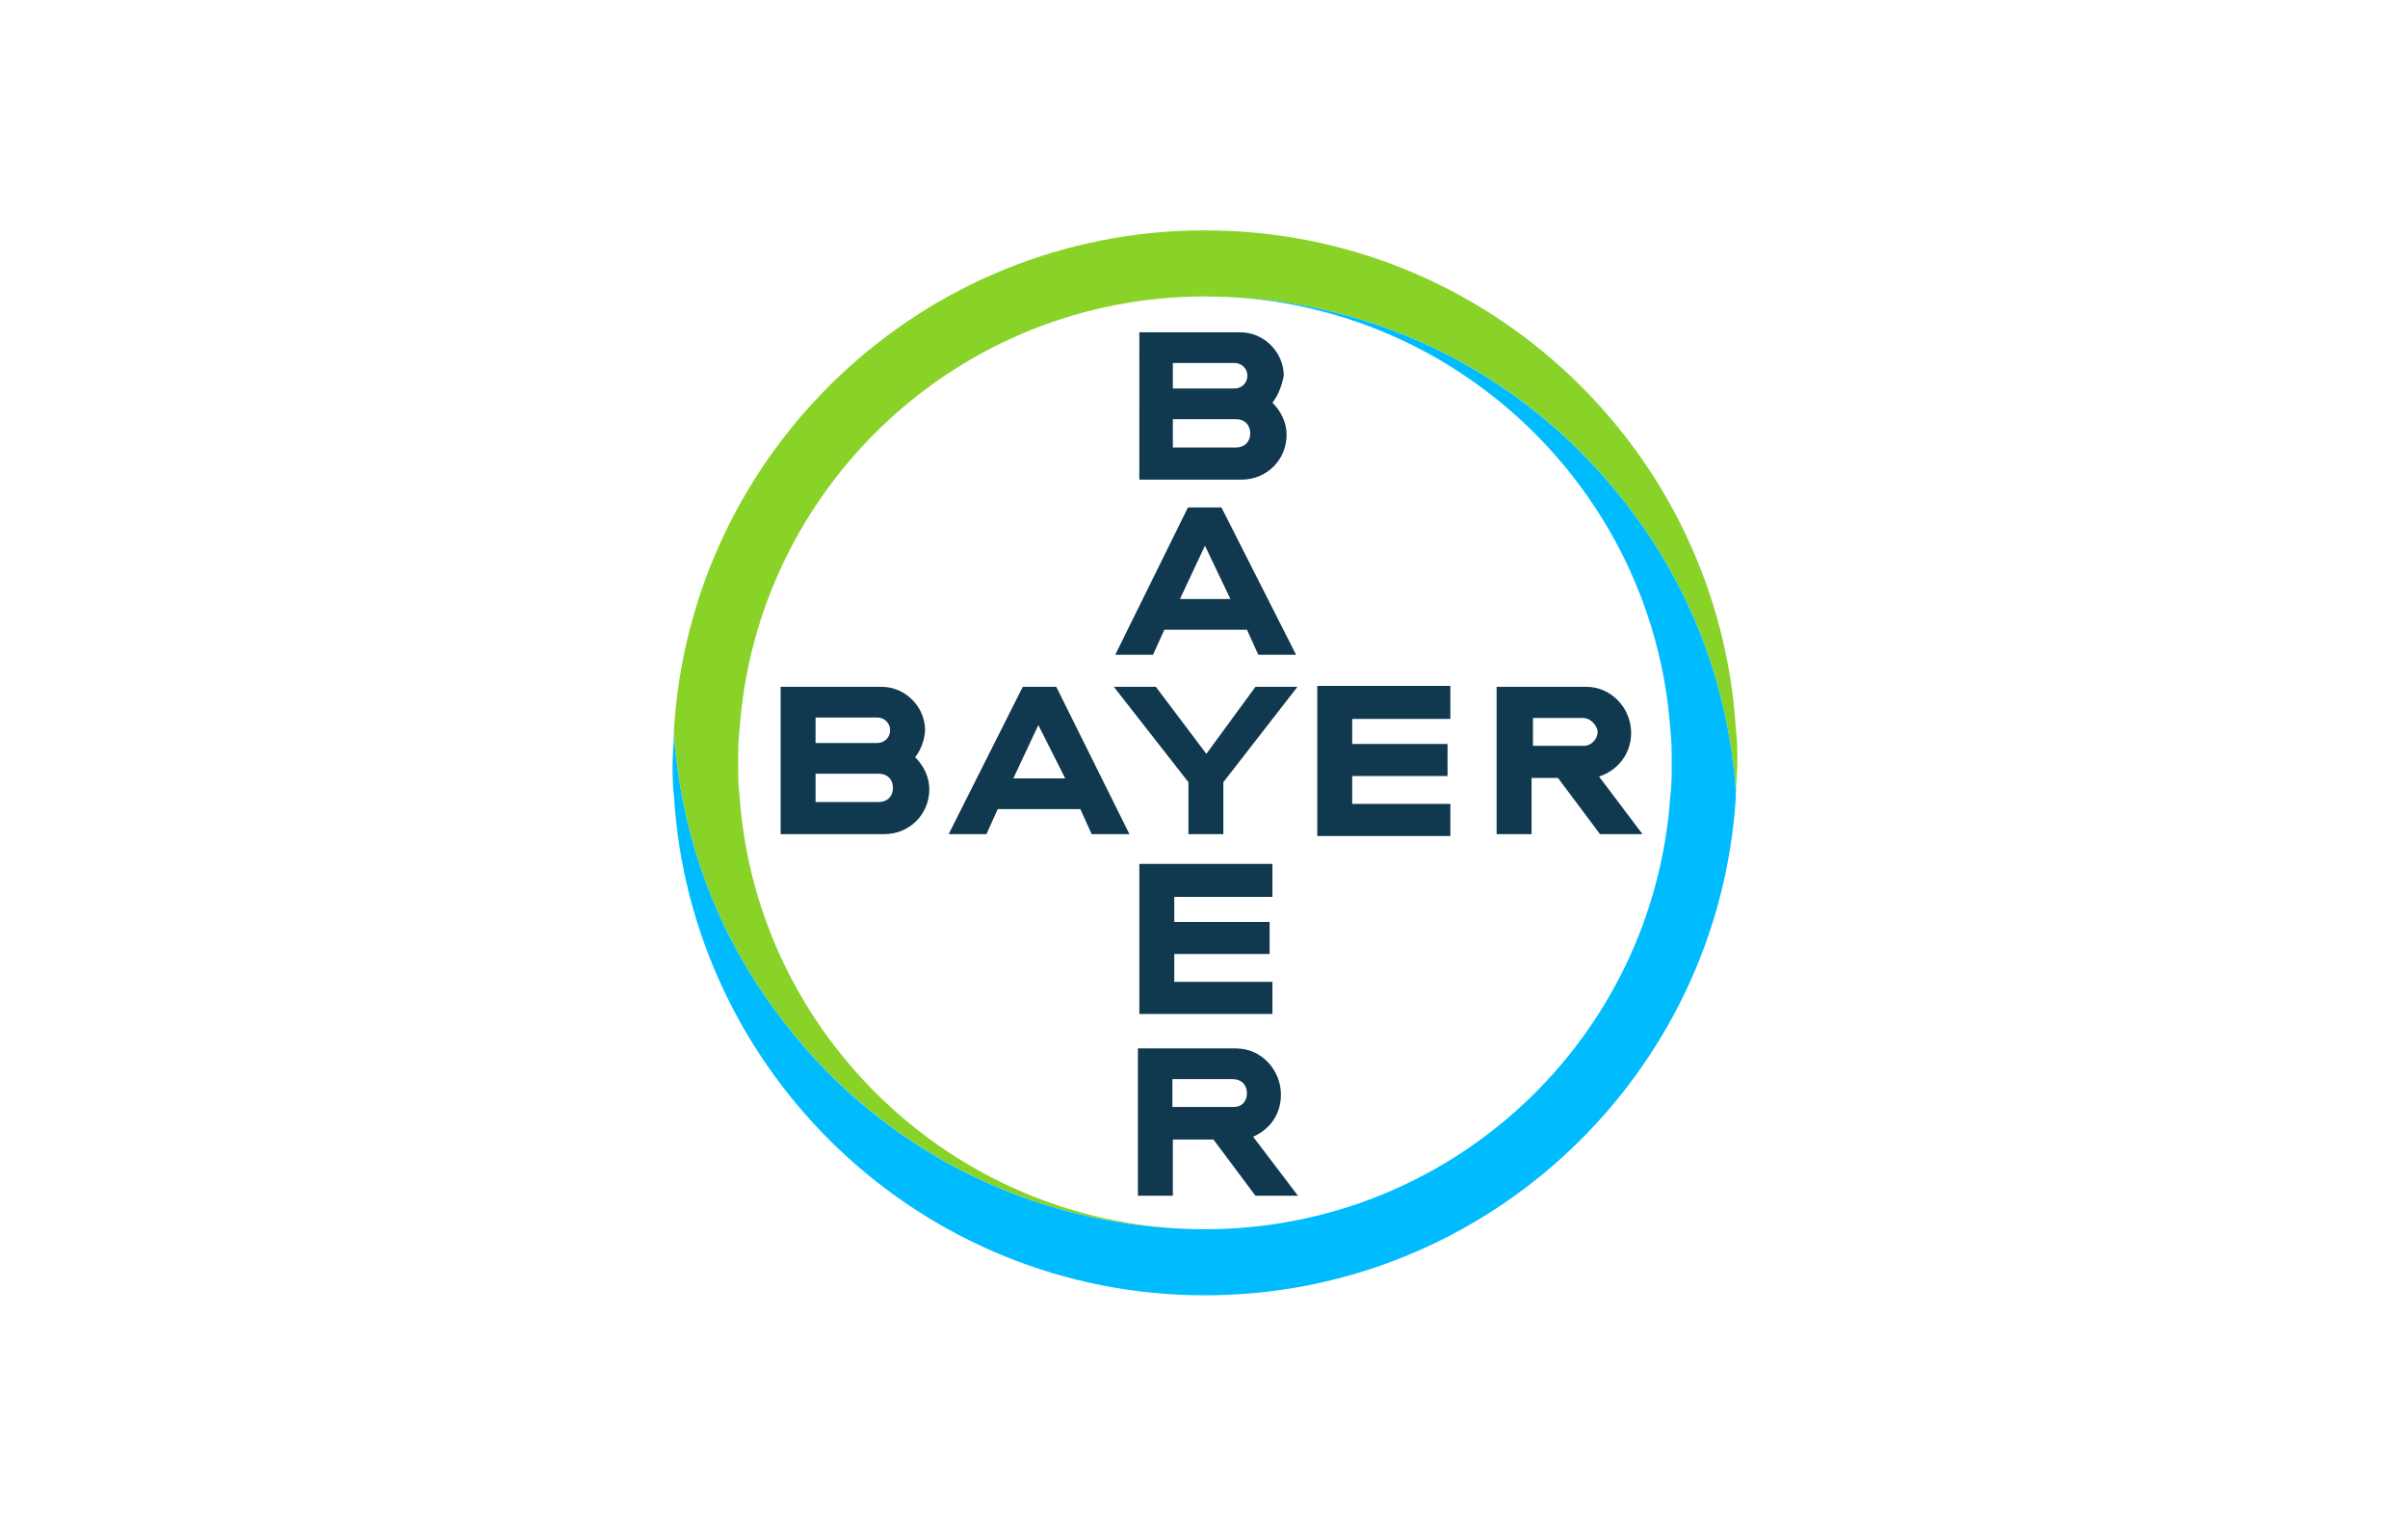
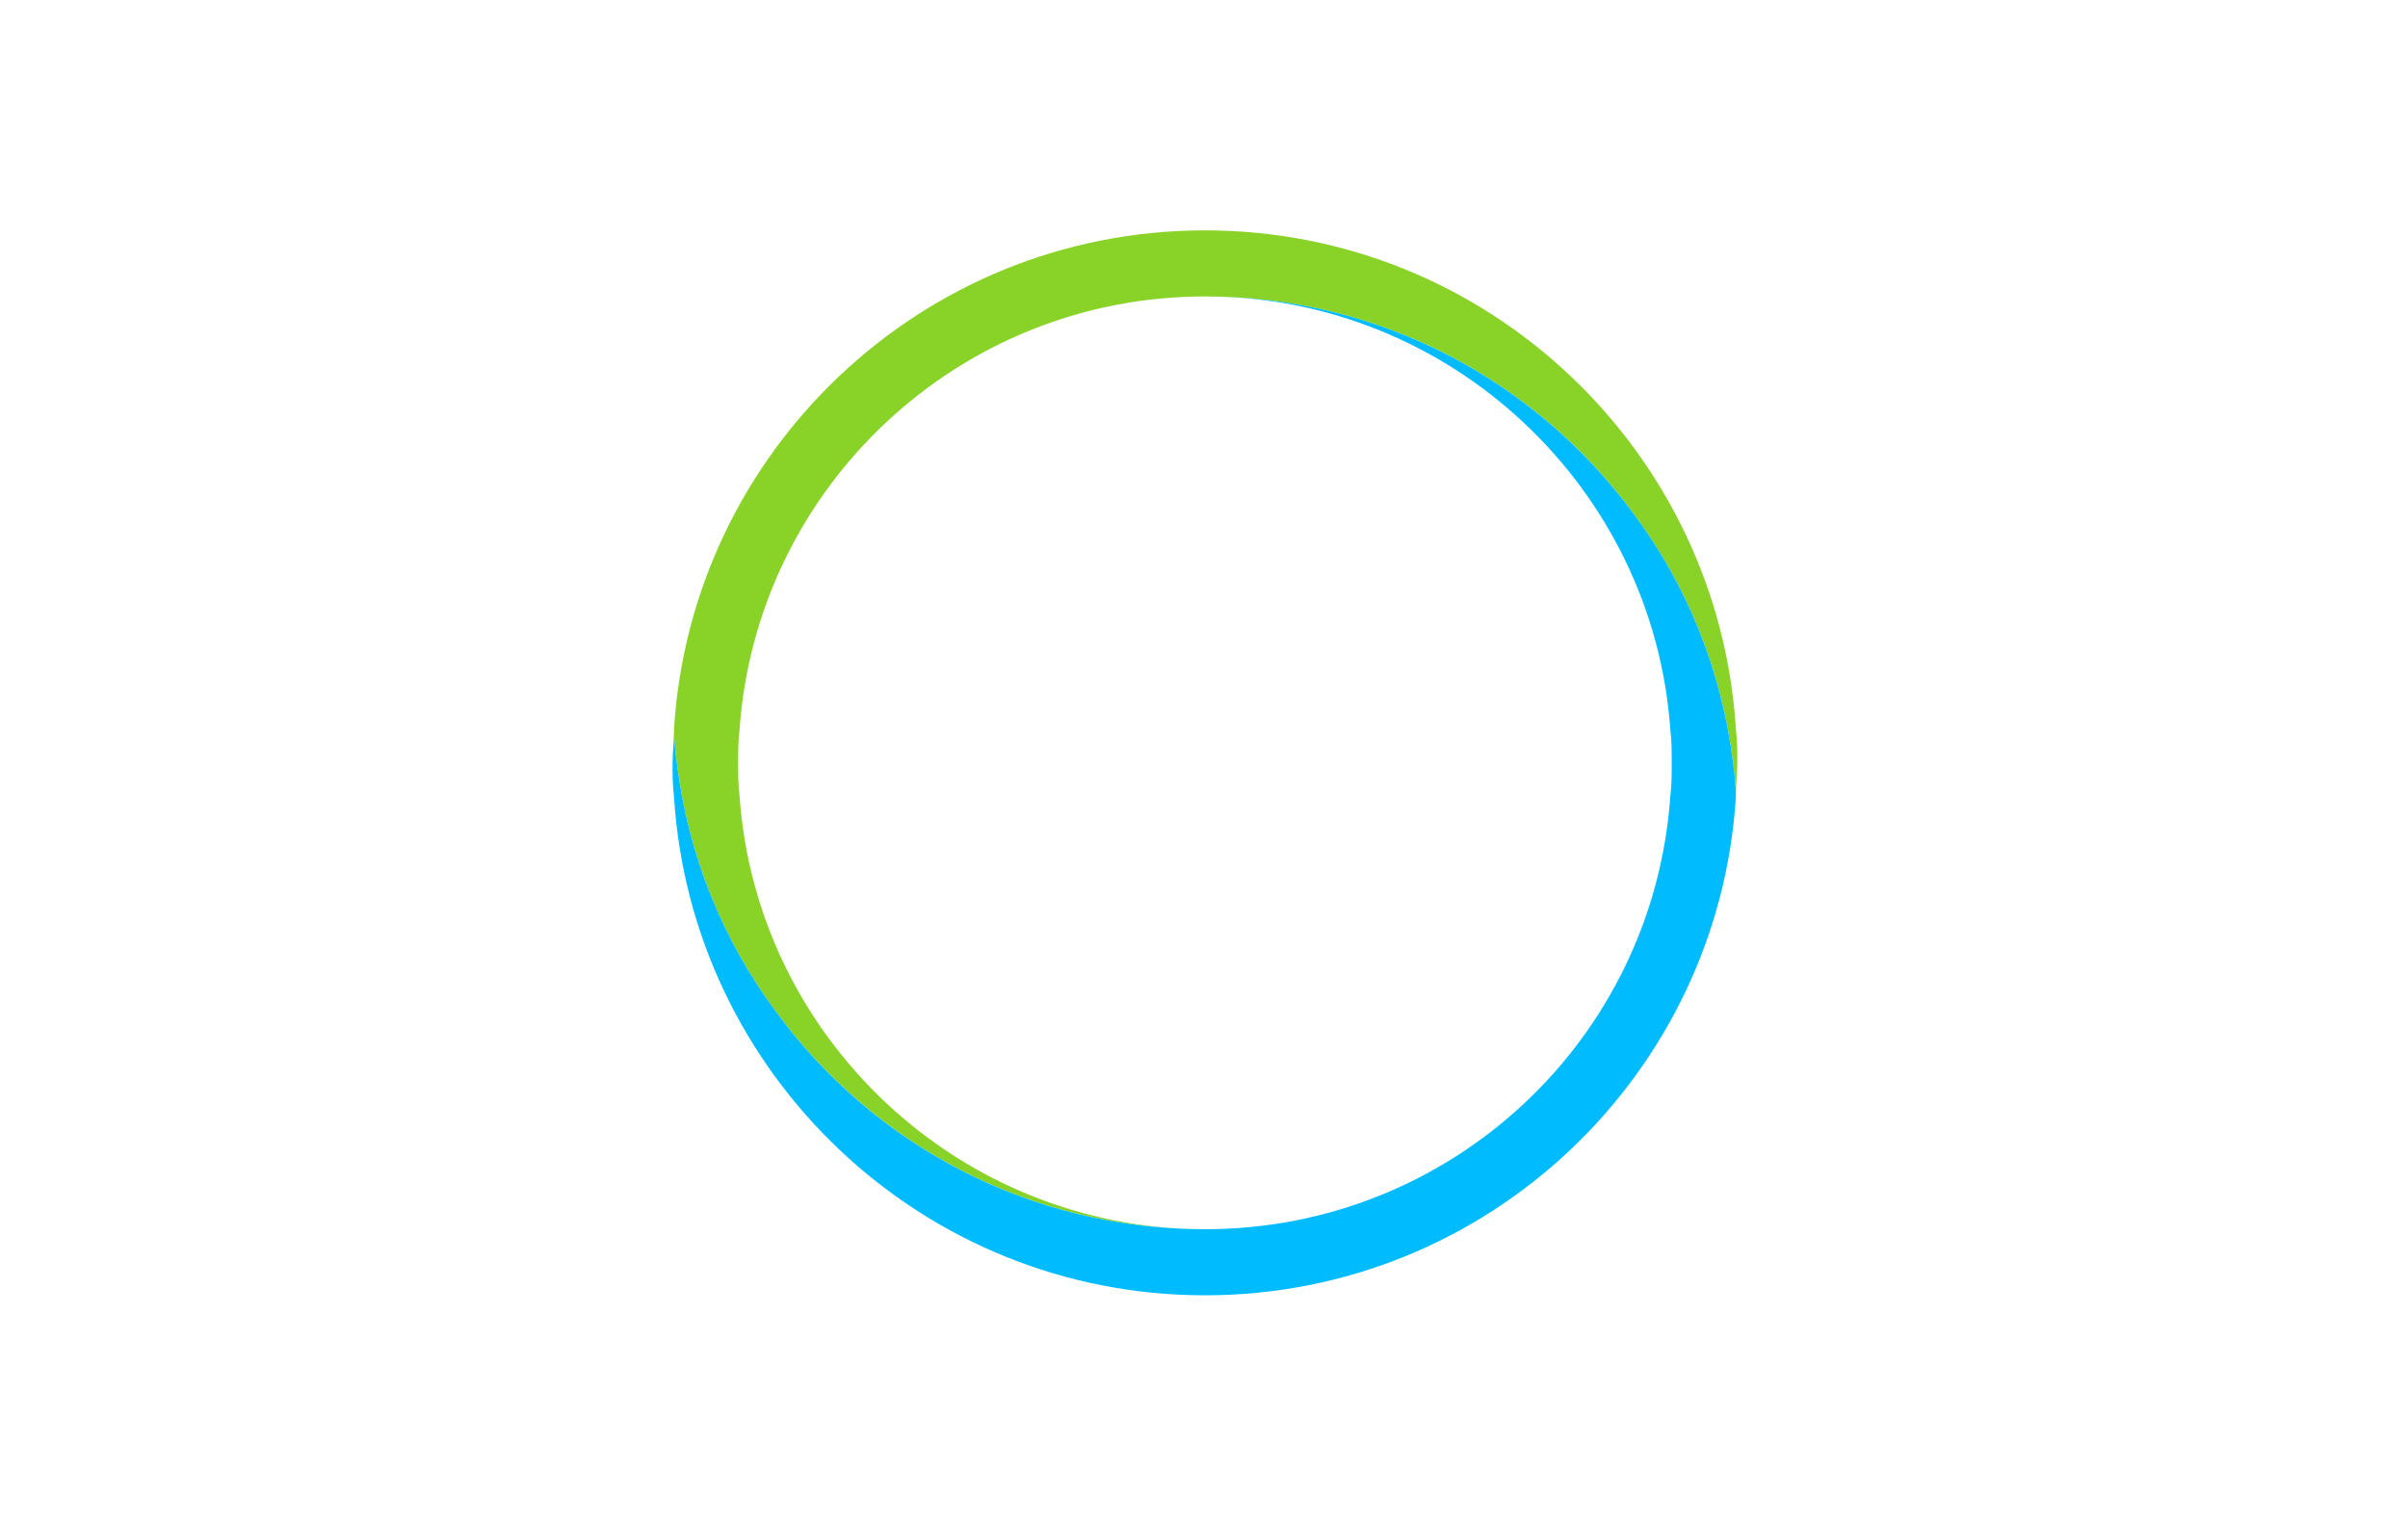
<svg xmlns="http://www.w3.org/2000/svg" version="1.1" id="Layer_2" x="0px" y="0px" viewBox="0 0 510.2 323.1" style="enable-background:new 0 0 510.2 323.1;" xml:space="preserve">
  <style type="text/css">
	.st0{fill:#10384F;}
	.st1{fill:#89D329;}
	.st2{fill:#00BCFF;}
</style>
  <g id="Bayer_Cross_1_">
-     <path class="st0" d="M248.5,82.3h13.1c1.5,0,2.7-1.2,2.7-2.7c0-1.5-1.2-2.7-2.7-2.7h-13.1V82.3z M248.5,94.8h13.4c1.8,0,3-1.2,3-3   c0-1.8-1.2-3-3-3h-13.4V94.8z M269.6,85.3c1.8,1.8,3,4.2,3,6.8c0,5.3-4.2,9.5-9.5,9.5h-21.7V70.4h21.4c5,0,9.2,4.2,9.2,9.2   C271.6,81.7,270.8,83.8,269.6,85.3z M274.6,138.7h-8l-2.4-5.3h-17.5l-2.4,5.3h-8l15.4-31.2h7.1L274.6,138.7z M255.3,115.6   l-5.3,11.3h10.7L255.3,115.6z M266,145.5h8.9l-15.7,20.2v11h-7.4v-11L236,145.5h8.9l10.7,14.2L266,145.5z M307.3,145.5v6.8h-20.8   v5.3h20.2v6.8h-20.2v5.9h20.8v6.8h-28.2v-31.8H307.3z M330.1,164.8h-5.6v11.9h-7.4v-31.2h19c5.3,0,9.5,4.5,9.5,9.8   c0,4.5-3,8-6.8,9.2l9.2,12.2H339L330.1,164.8z M335.5,152.1h-10.7v5.9h10.7c1.8,0,3-1.5,3-3C338.4,153.6,336.9,152.1,335.5,152.1z    M239.3,176.7h-8l-2.4-5.3h-17.5l-2.4,5.3h-8l15.7-31.2h7.1L239.3,176.7z M220,153.6l-5.3,11.3h11L220,153.6z M172.8,157.4h13.1   c1.5,0,2.7-1.2,2.7-2.7c0-1.5-1.2-2.7-2.7-2.7h-13.1V157.4z M172.8,169.9h13.4c1.8,0,3-1.2,3-3c0-1.8-1.2-3-3-3h-13.4V169.9z    M193.9,160.4c1.8,1.8,3,4.2,3,6.8c0,5.3-4.2,9.5-9.5,9.5h-22v-31.2h21.4c5,0,9.2,4.2,9.2,9.2C195.9,156.8,195.1,158.9,193.9,160.4   z M269.6,183.2v6.8h-20.8v5.3H269v6.8h-20.2v5.9h20.8v6.8h-28.2v-31.8H269.6z M264.2,231.6c0-1.8-1.2-3-3-3h-12.8v5.9h12.8   C263,234.6,264.2,233.4,264.2,231.6z M241.1,253.3v-31.2h20.8c5.3,0,9.5,4.5,9.5,9.8c0,4.2-2.4,7.4-5.9,8.9l9.5,12.5H266l-8.9-11.9   h-8.6v11.9C248.5,253.3,241.1,253.3,241.1,253.3z" />
    <path class="st1" d="M367.8,154.5c-3.6-58.8-52.5-105.7-112.5-105.7S146.4,95.7,142.8,154.5c0,2.4,0.3,4.7,0.6,7.1   c2.4,19.6,9.8,37.7,21.1,52.8c20.5,27.9,53.4,46,90.8,46c-52.2,0-95-40.7-98.6-91.7c-0.3-2.4-0.3-4.7-0.3-7.1c0-2.4,0-4.7,0.3-7.1   c3.6-51.1,46.3-91.7,98.6-91.7c37.4,0,70.4,18.1,90.8,46c11.3,15.1,18.7,33.2,21.1,52.8c0.3,2.4,0.6,4.7,0.6,6.8   c0-2.4,0.3-4.7,0.3-7.1C368.1,159.2,368.1,156.8,367.8,154.5" />
    <path class="st2" d="M142.8,168.7c3.6,58.8,52.5,105.7,112.5,105.7s108.9-46.9,112.5-105.7c0-2.4-0.3-4.7-0.6-7.1   c-2.4-19.6-9.8-37.7-21.1-52.8c-20.5-27.9-53.4-46-90.8-46c52.2,0,95,40.7,98.6,91.7c0.3,2.4,0.3,4.7,0.3,7.1s0,4.7-0.3,7.1   c-3.6,51.4-46.3,91.7-98.6,91.7c-37.4,0-70.4-18.1-90.8-46c-11.3-15.1-18.7-33.2-21.1-52.8c-0.3-2.4-0.6-4.7-0.6-6.8   c0,2.4-0.3,4.7-0.3,7.1C142.5,163.9,142.5,166.3,142.8,168.7" />
  </g>
</svg>